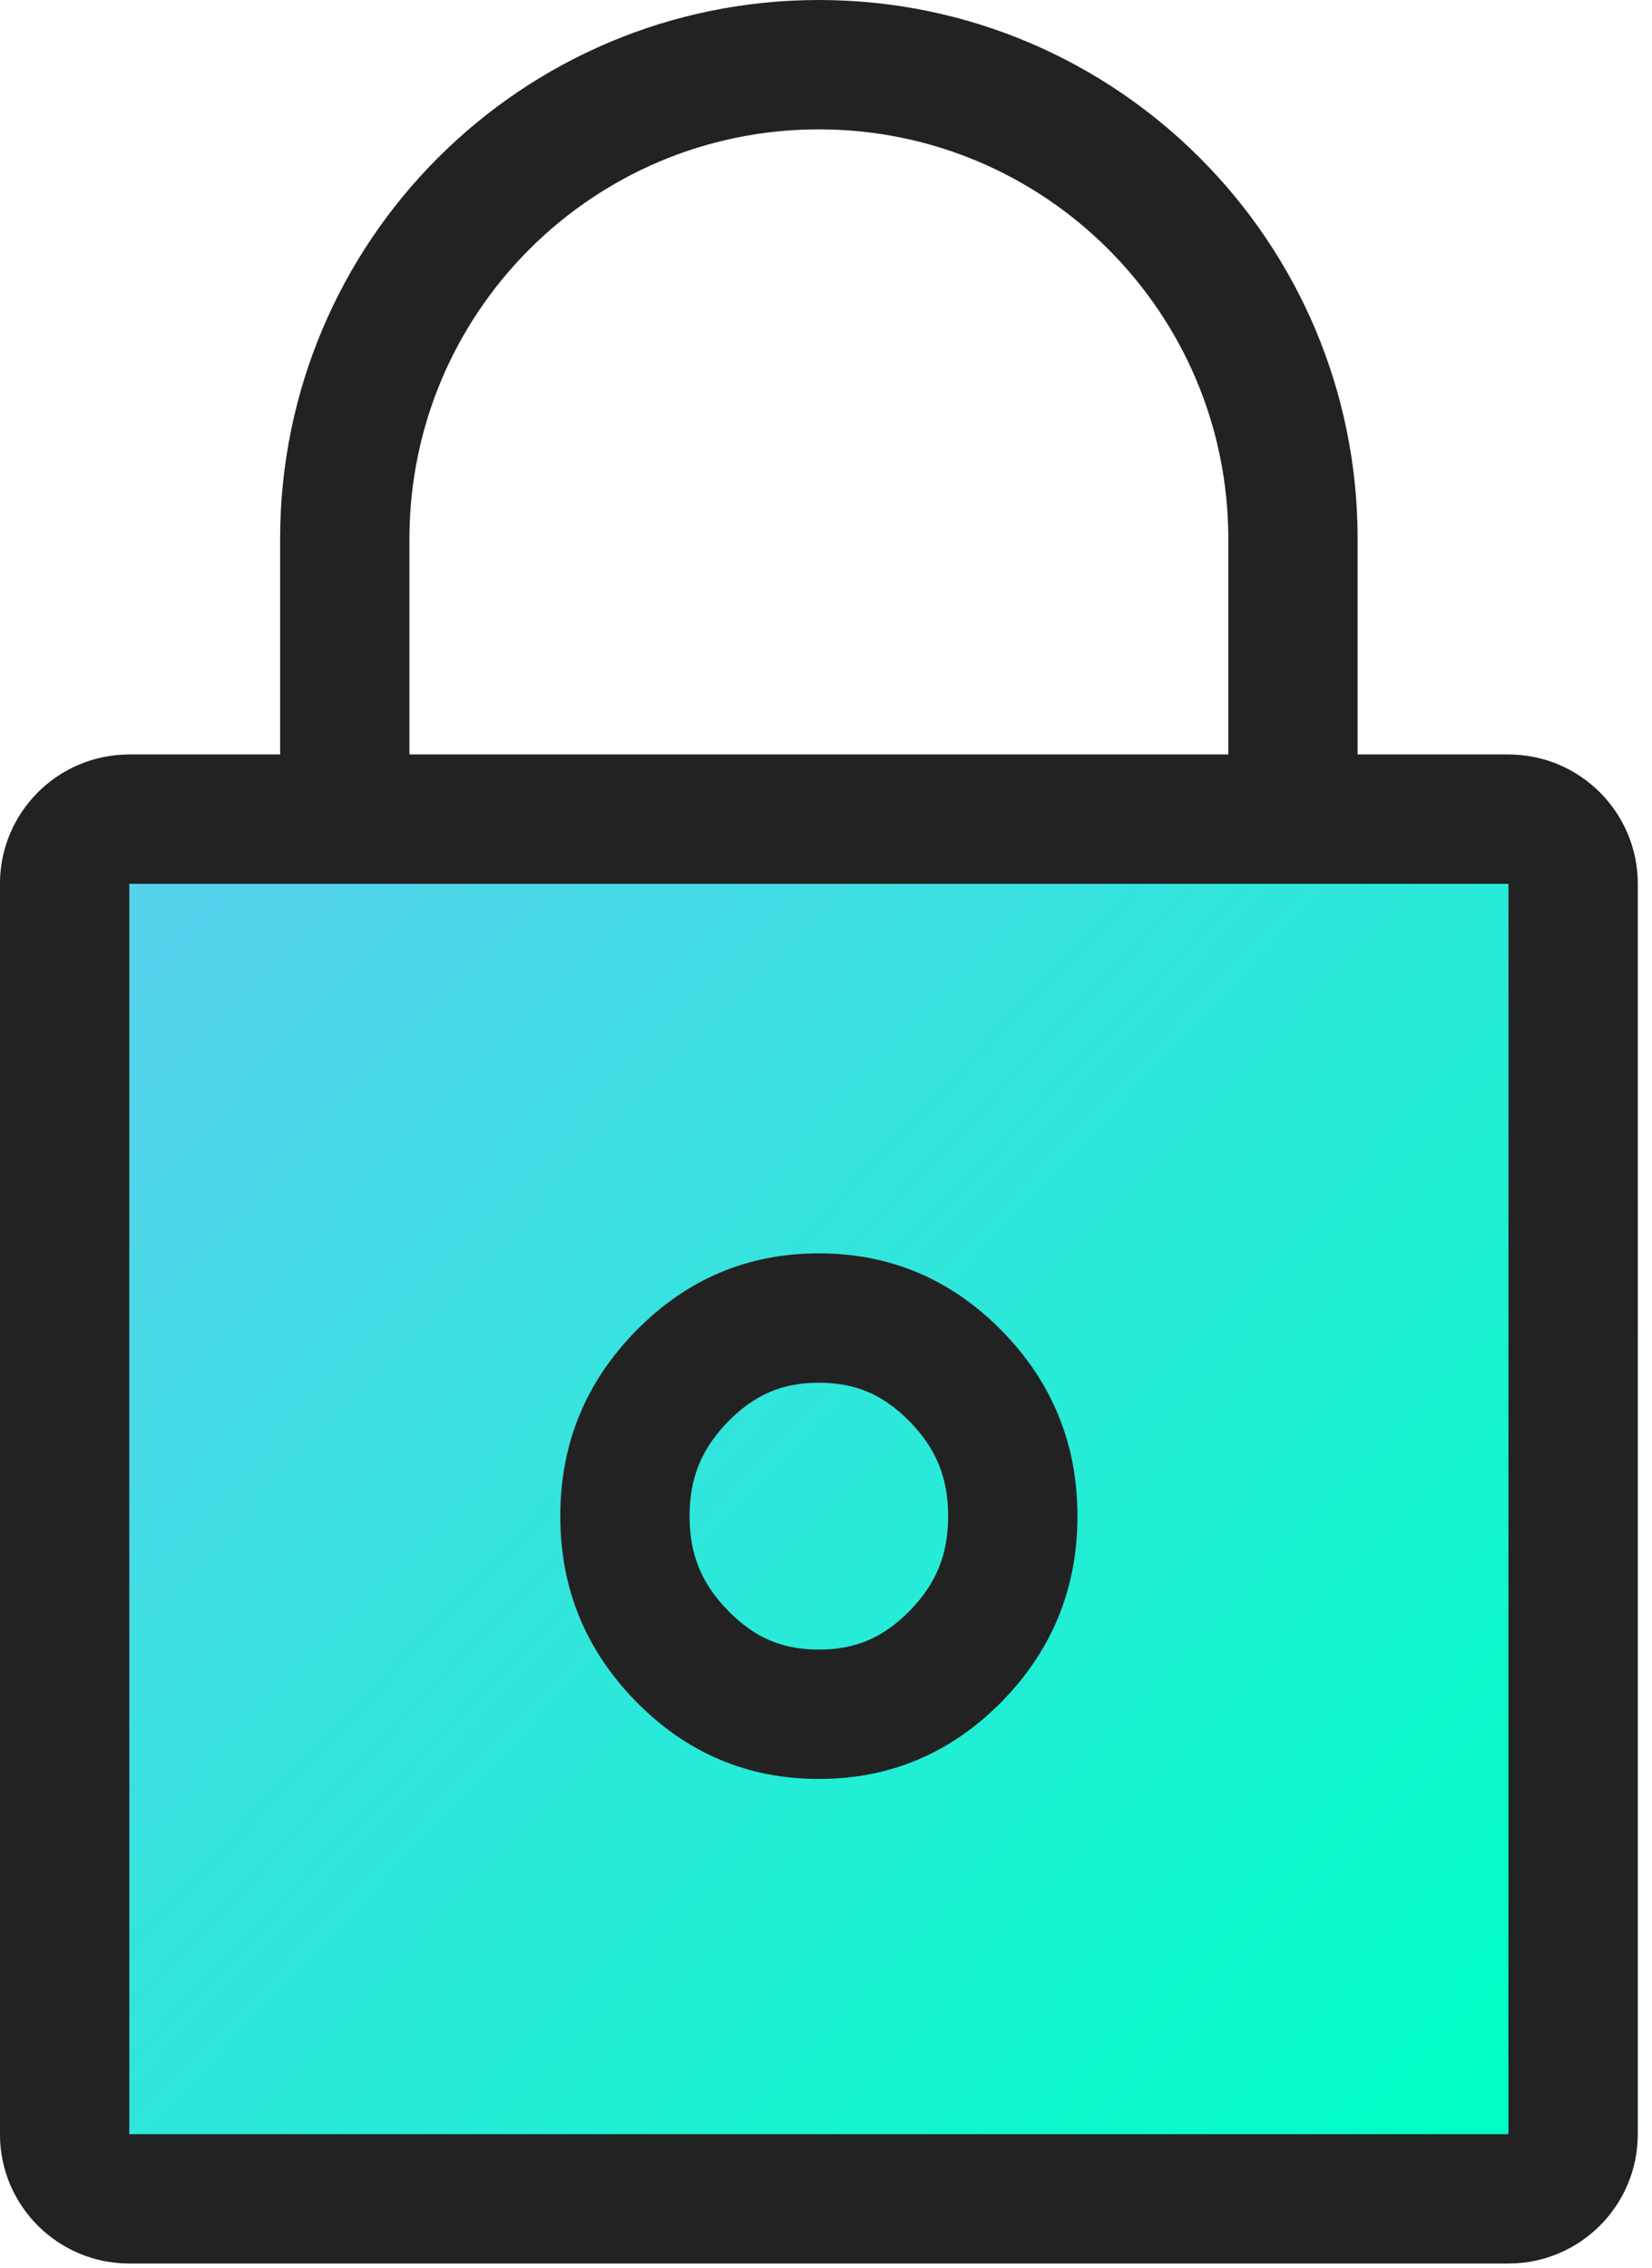
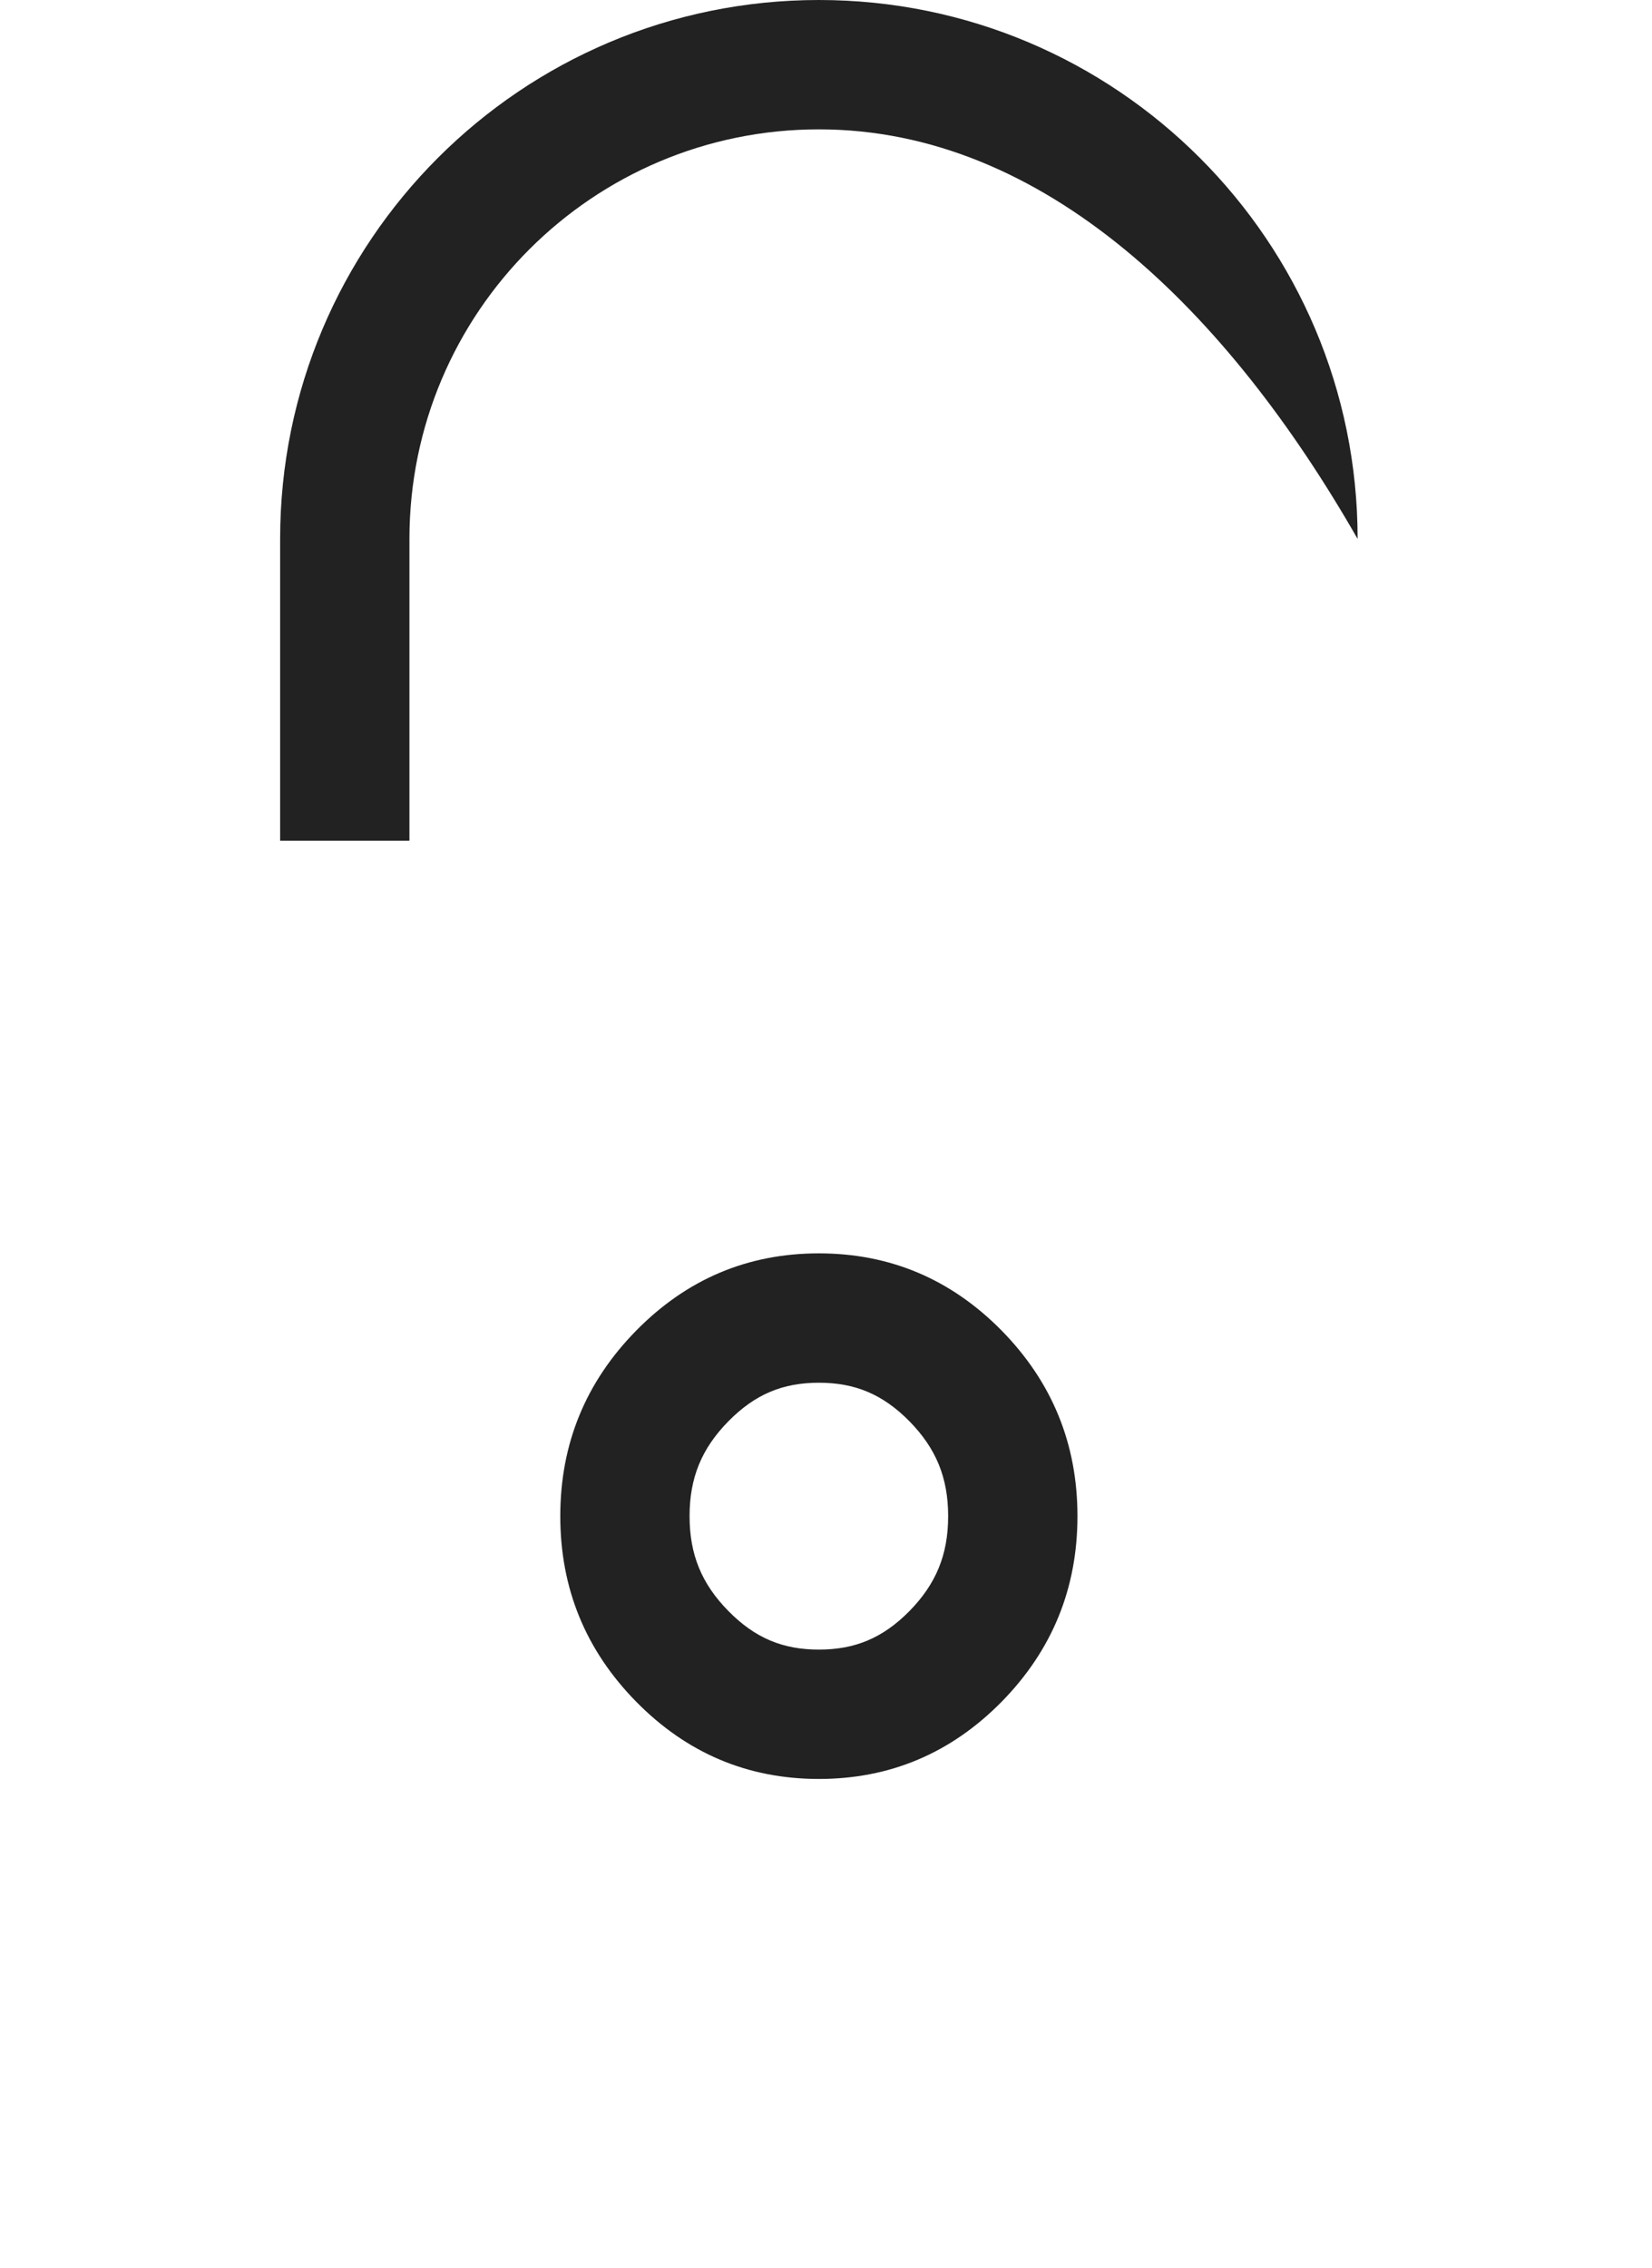
<svg xmlns="http://www.w3.org/2000/svg" width="51" height="70" viewBox="0 0 51 70" fill="none">
-   <path d="M0 27.276C0 25.072 1.787 23.285 3.992 23.285H46.568C48.773 23.285 50.56 25.072 50.56 27.276V65.862C50.56 68.066 48.773 69.853 46.568 69.853H3.992C1.787 69.853 0 68.066 0 65.862V27.276Z" fill="url(#paint0_linear_1_128)" />
-   <path fill-rule="evenodd" clip-rule="evenodd" d="M46.568 27.276H3.992L3.992 65.862H46.568V27.276ZM3.992 23.285C1.787 23.285 0 25.072 0 27.276V65.862C0 68.066 1.787 69.853 3.992 69.853H46.568C48.773 69.853 50.56 68.066 50.56 65.862V27.276C50.56 25.072 48.773 23.285 46.568 23.285H3.992Z" fill="#222222" />
-   <path fill-rule="evenodd" clip-rule="evenodd" d="M8.648 16.632C8.648 7.446 16.095 0 25.28 0C34.465 0 41.912 7.446 41.912 16.632V25.945H37.92V16.632C37.92 9.651 32.261 3.992 25.28 3.992C18.299 3.992 12.64 9.651 12.64 16.632V25.945H8.648V16.632Z" fill="#222222" />
+   <path fill-rule="evenodd" clip-rule="evenodd" d="M8.648 16.632C8.648 7.446 16.095 0 25.28 0C34.465 0 41.912 7.446 41.912 16.632V25.945V16.632C37.92 9.651 32.261 3.992 25.28 3.992C18.299 3.992 12.64 9.651 12.64 16.632V25.945H8.648V16.632Z" fill="#222222" />
  <path fill-rule="evenodd" clip-rule="evenodd" d="M30.92 52.52C32.482 50.93 33.263 49.02 33.263 46.79C33.263 44.56 32.482 42.65 30.92 41.06C29.355 39.474 27.475 38.68 25.28 38.68C23.084 38.68 21.206 39.474 19.644 41.06C18.079 42.65 17.297 44.56 17.297 46.79C17.297 49.02 18.079 50.93 19.644 52.52C21.206 54.106 23.084 54.9 25.28 54.9C27.475 54.9 29.355 54.106 30.92 52.52ZM25.28 50.908C26.388 50.908 27.249 50.557 28.075 49.72C28.901 48.878 29.271 47.974 29.271 46.79C29.271 45.607 28.901 44.702 28.075 43.861C27.249 43.023 26.388 42.672 25.28 42.672C24.171 42.672 23.312 43.024 22.488 43.861C21.659 44.703 21.288 45.608 21.288 46.79C21.288 47.972 21.659 48.877 22.488 49.719C23.312 50.556 24.171 50.908 25.28 50.908Z" fill="#222222" />
  <defs>
    <linearGradient id="paint0_linear_1_128" x1="5.322" y1="28.607" x2="44.573" y2="65.862" gradientUnits="userSpaceOnUse">
      <stop stop-color="#56D2ED" />
      <stop offset="1" stop-color="#00FFC6" />
    </linearGradient>
  </defs>
</svg>